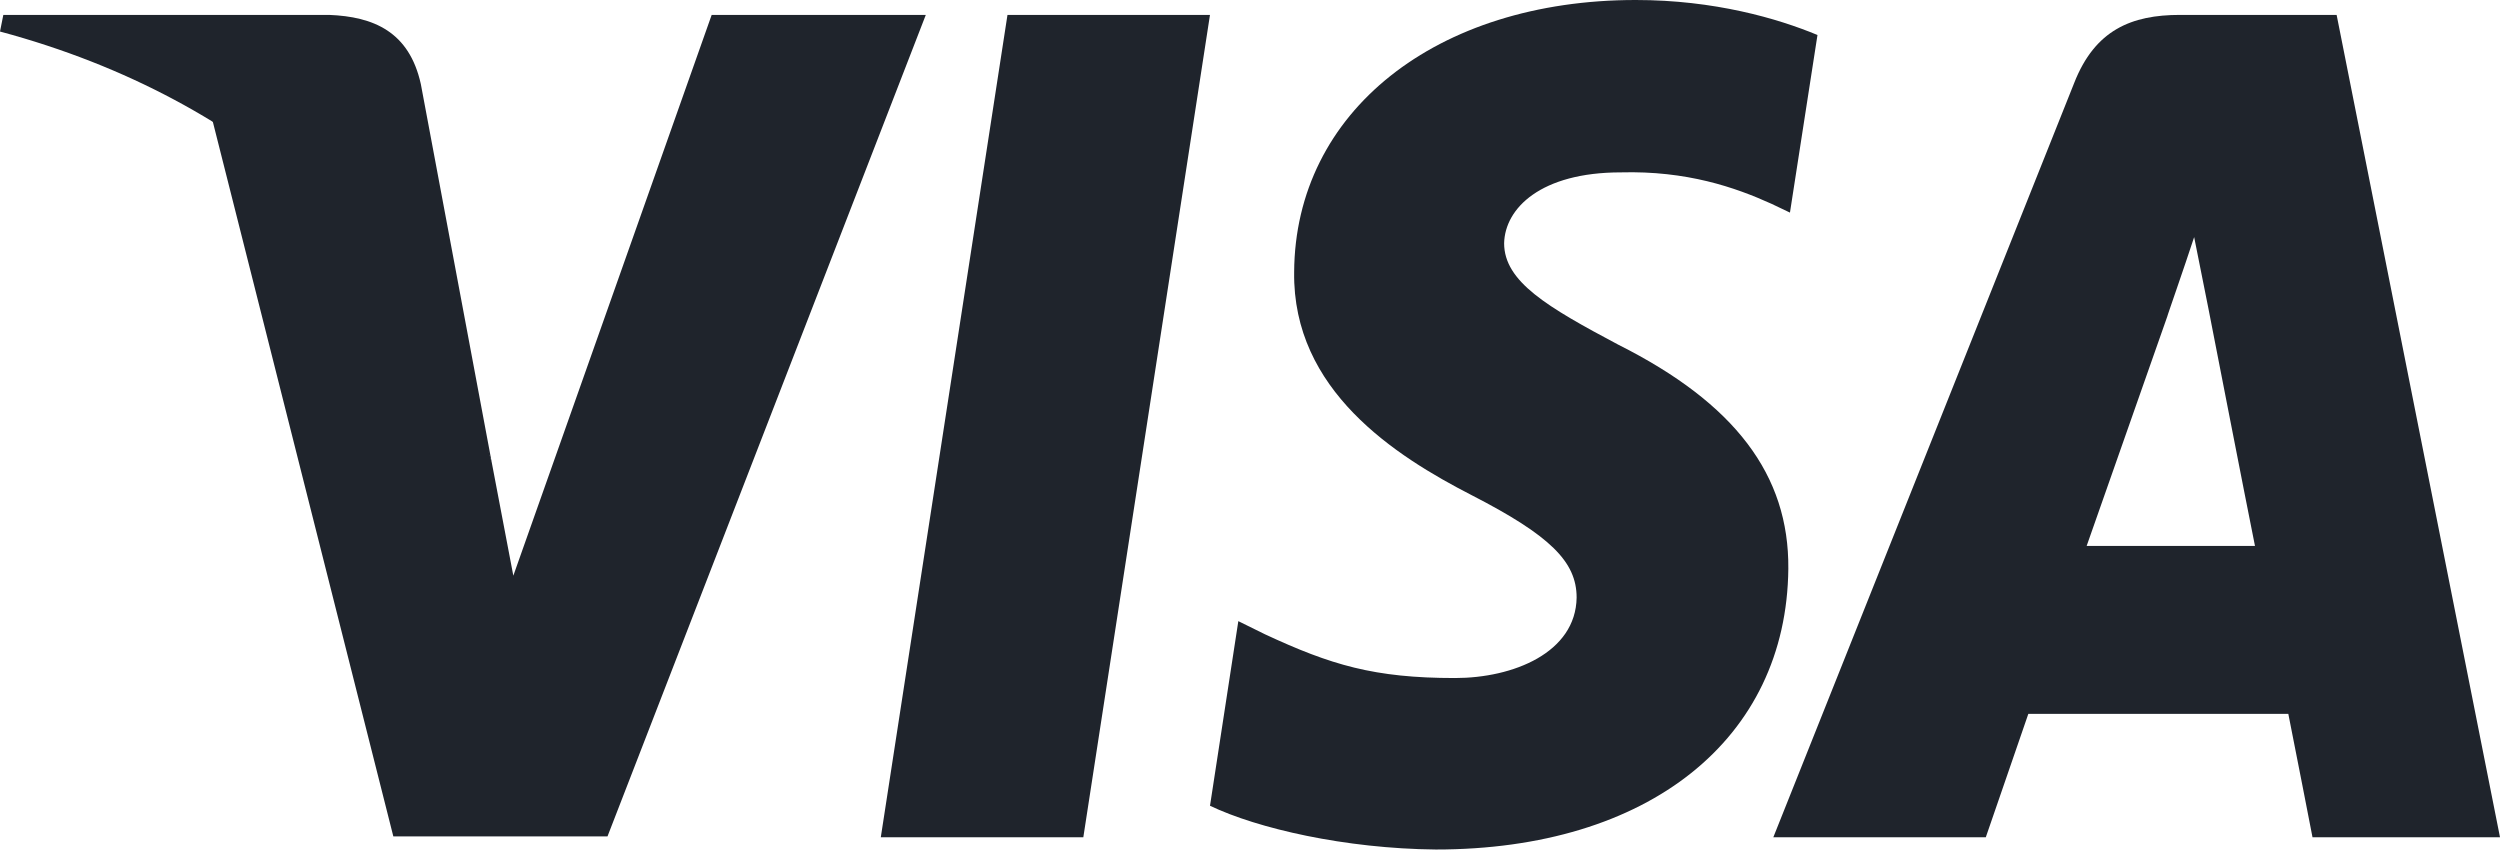
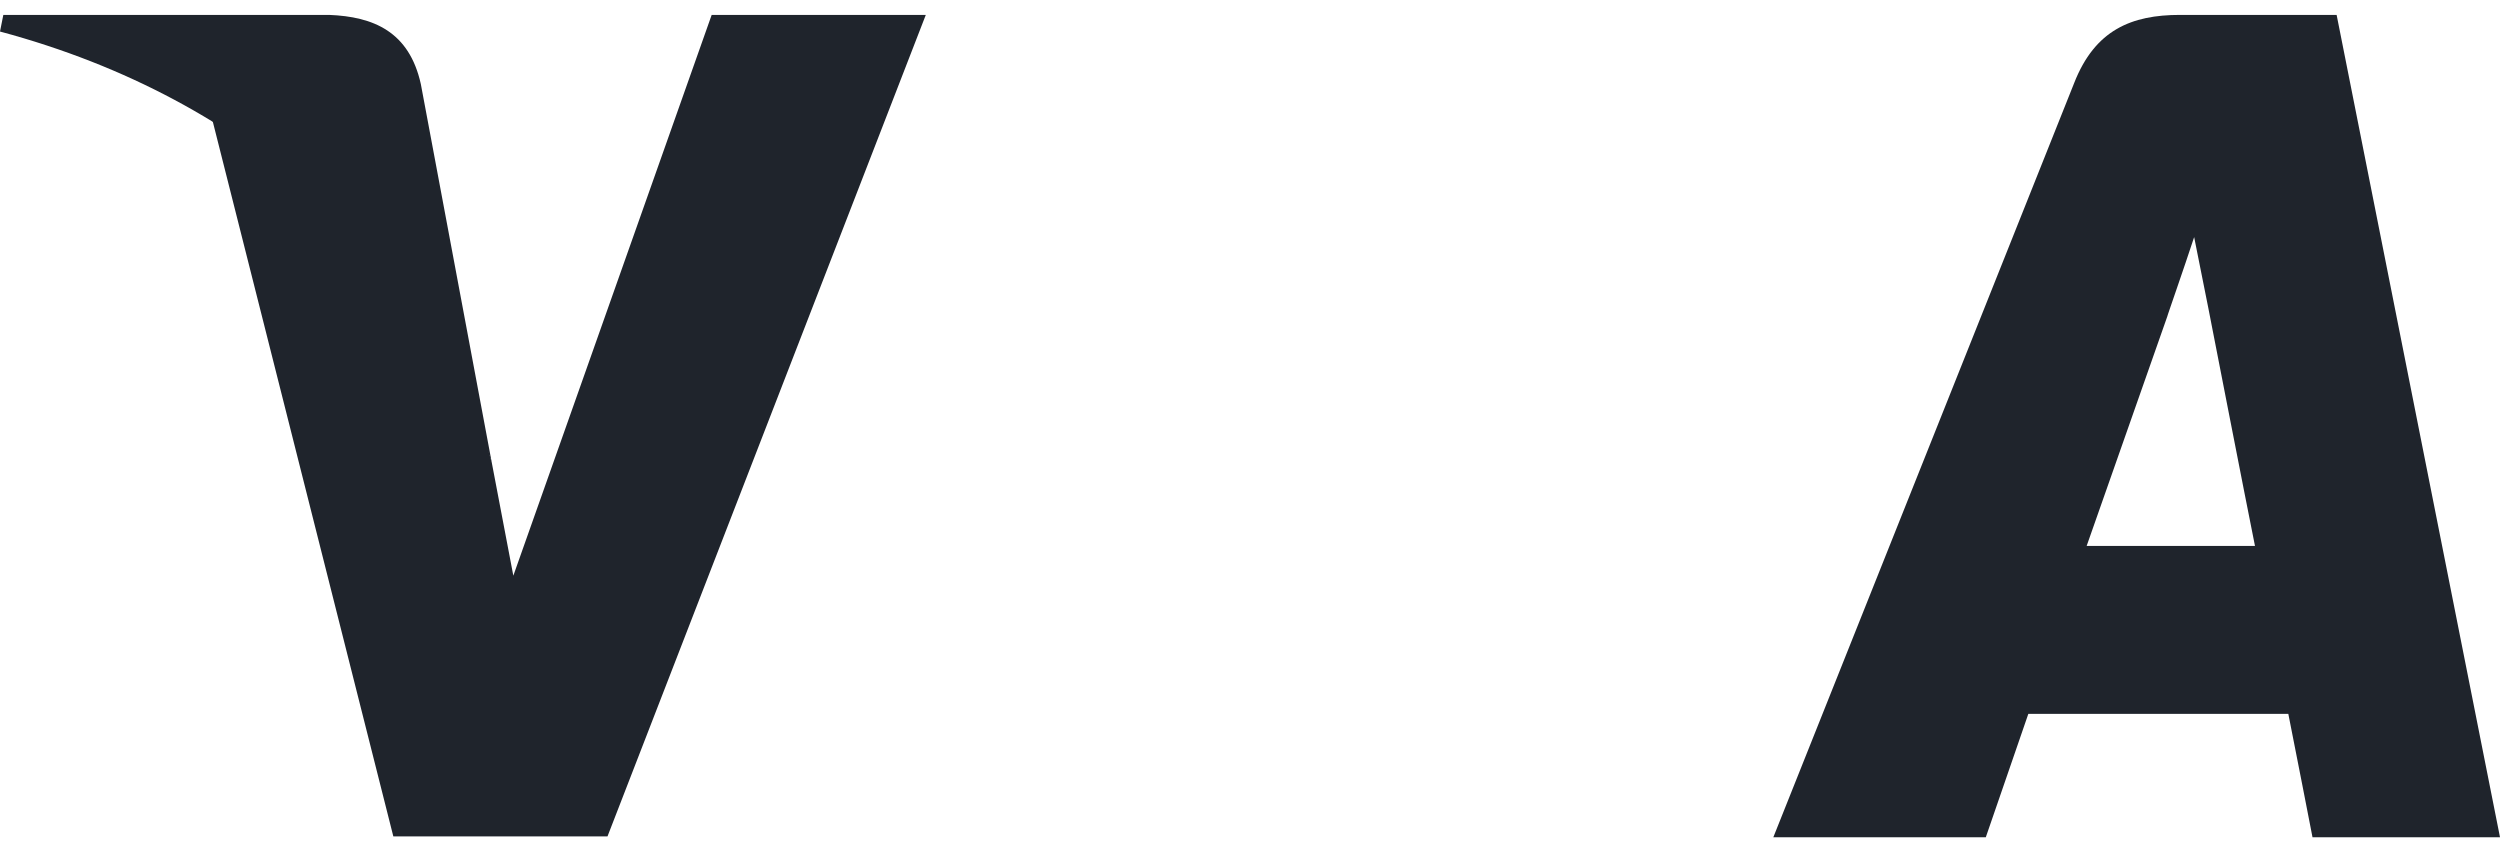
<svg xmlns="http://www.w3.org/2000/svg" width="103" height="35" viewBox="0 0 103 35" fill="none">
-   <path d="M44.633 34.495H36.289L41.508 0.614H49.851L44.633 34.495Z" fill="#1F242C" />
-   <path d="M74.88 1.442C73.235 0.757 70.624 0 67.397 0C59.157 0 53.355 4.613 53.319 11.209C53.251 16.075 57.474 18.778 60.632 20.401C63.86 22.059 64.957 23.141 64.957 24.619C64.924 26.889 62.349 27.935 59.946 27.935C56.615 27.935 54.83 27.395 52.118 26.133L51.019 25.591L49.852 33.197C51.809 34.133 55.414 34.964 59.157 35C67.912 35 73.612 30.458 73.679 23.429C73.712 19.572 71.483 16.617 66.675 14.202C63.757 12.652 61.97 11.607 61.97 10.021C62.004 8.579 63.482 7.102 66.776 7.102C69.488 7.029 71.481 7.714 72.991 8.399L73.746 8.759L74.88 1.442Z" fill="#1F242C" />
  <path d="M85.97 22.492C86.657 20.546 89.301 13.013 89.301 13.013C89.266 13.085 89.987 11.03 90.399 9.769L90.982 12.688C90.982 12.688 92.562 20.798 92.905 22.492C91.601 22.492 87.618 22.492 85.97 22.492ZM96.269 0.614H89.815C87.825 0.614 86.313 1.226 85.454 3.425L73.061 34.495H81.815C81.815 34.495 83.257 30.313 83.567 29.412C84.527 29.412 93.044 29.412 94.279 29.412C94.519 30.602 95.275 34.495 95.275 34.495H103L96.269 0.614Z" fill="#1F242C" />
  <path d="M29.321 0.614L21.149 23.718L20.256 19.032C18.746 13.625 14.008 7.751 8.721 4.83L16.205 34.459H25.029L38.143 0.614H29.321Z" fill="#1F242C" />
  <path d="M13.562 0.614H0.137L0 1.299C10.472 4.11 17.407 10.887 20.256 19.034L17.338 3.462C16.858 1.298 15.381 0.686 13.562 0.614Z" fill="#1F242C" />
</svg>